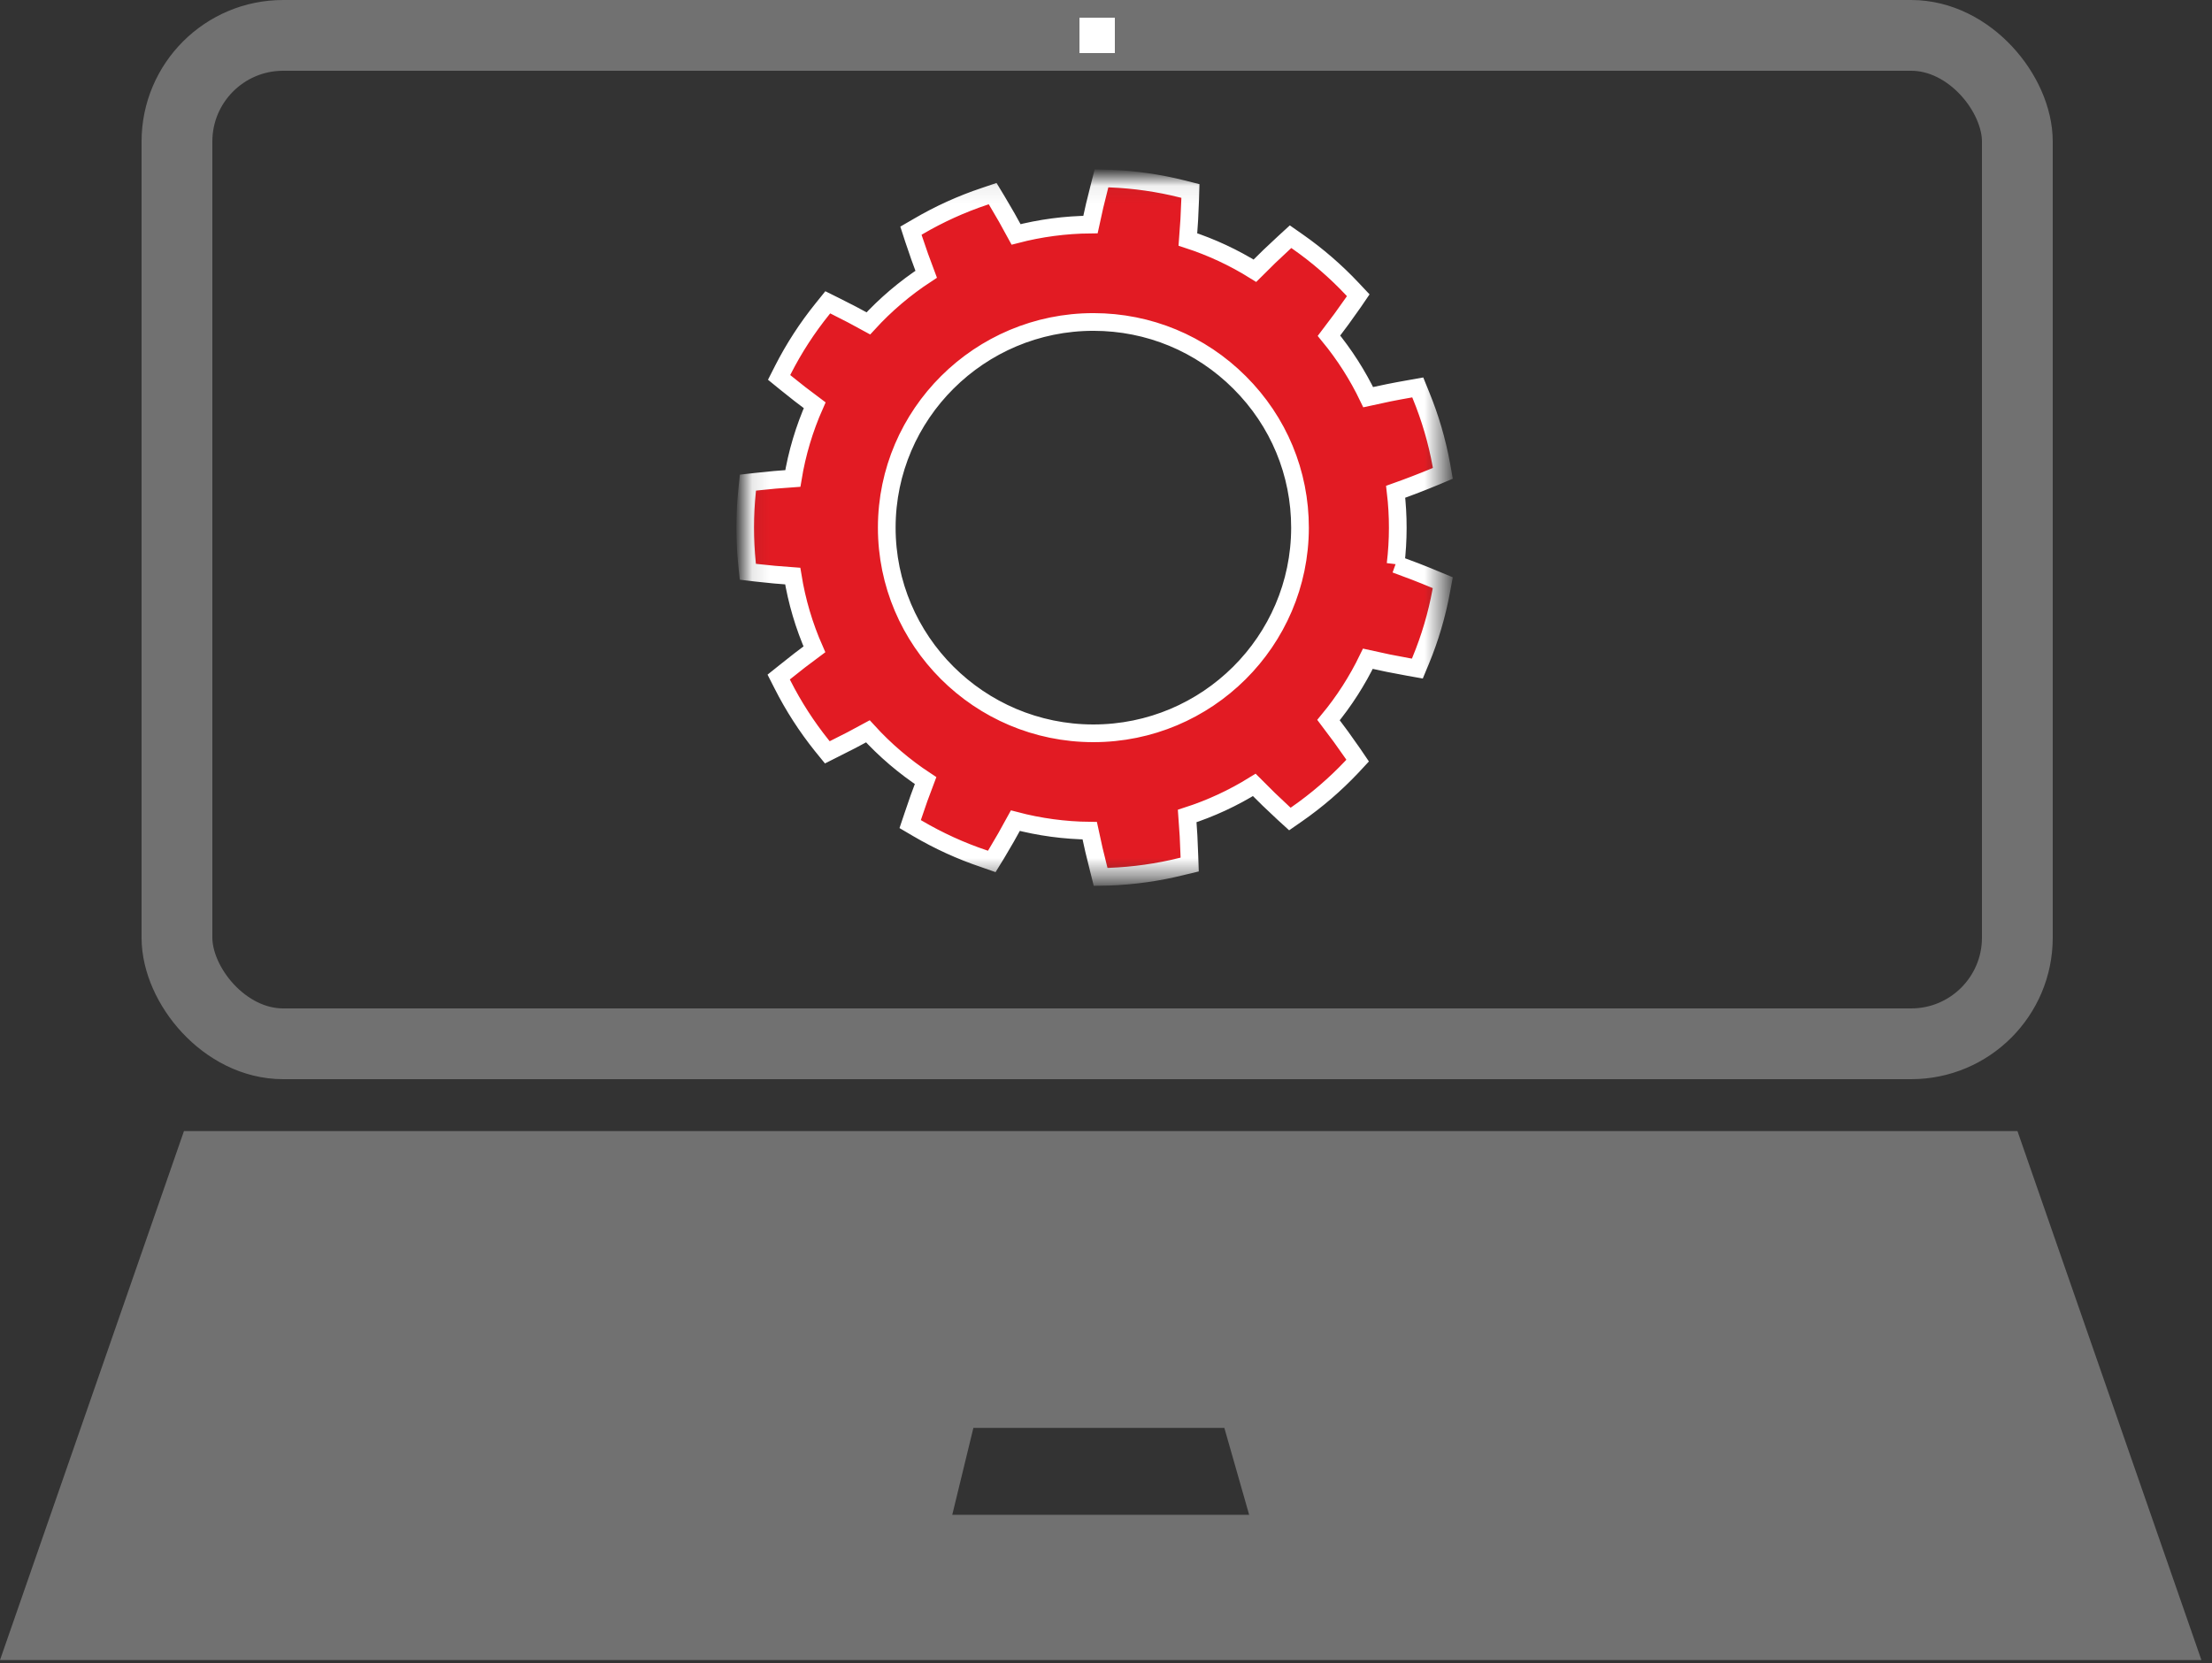
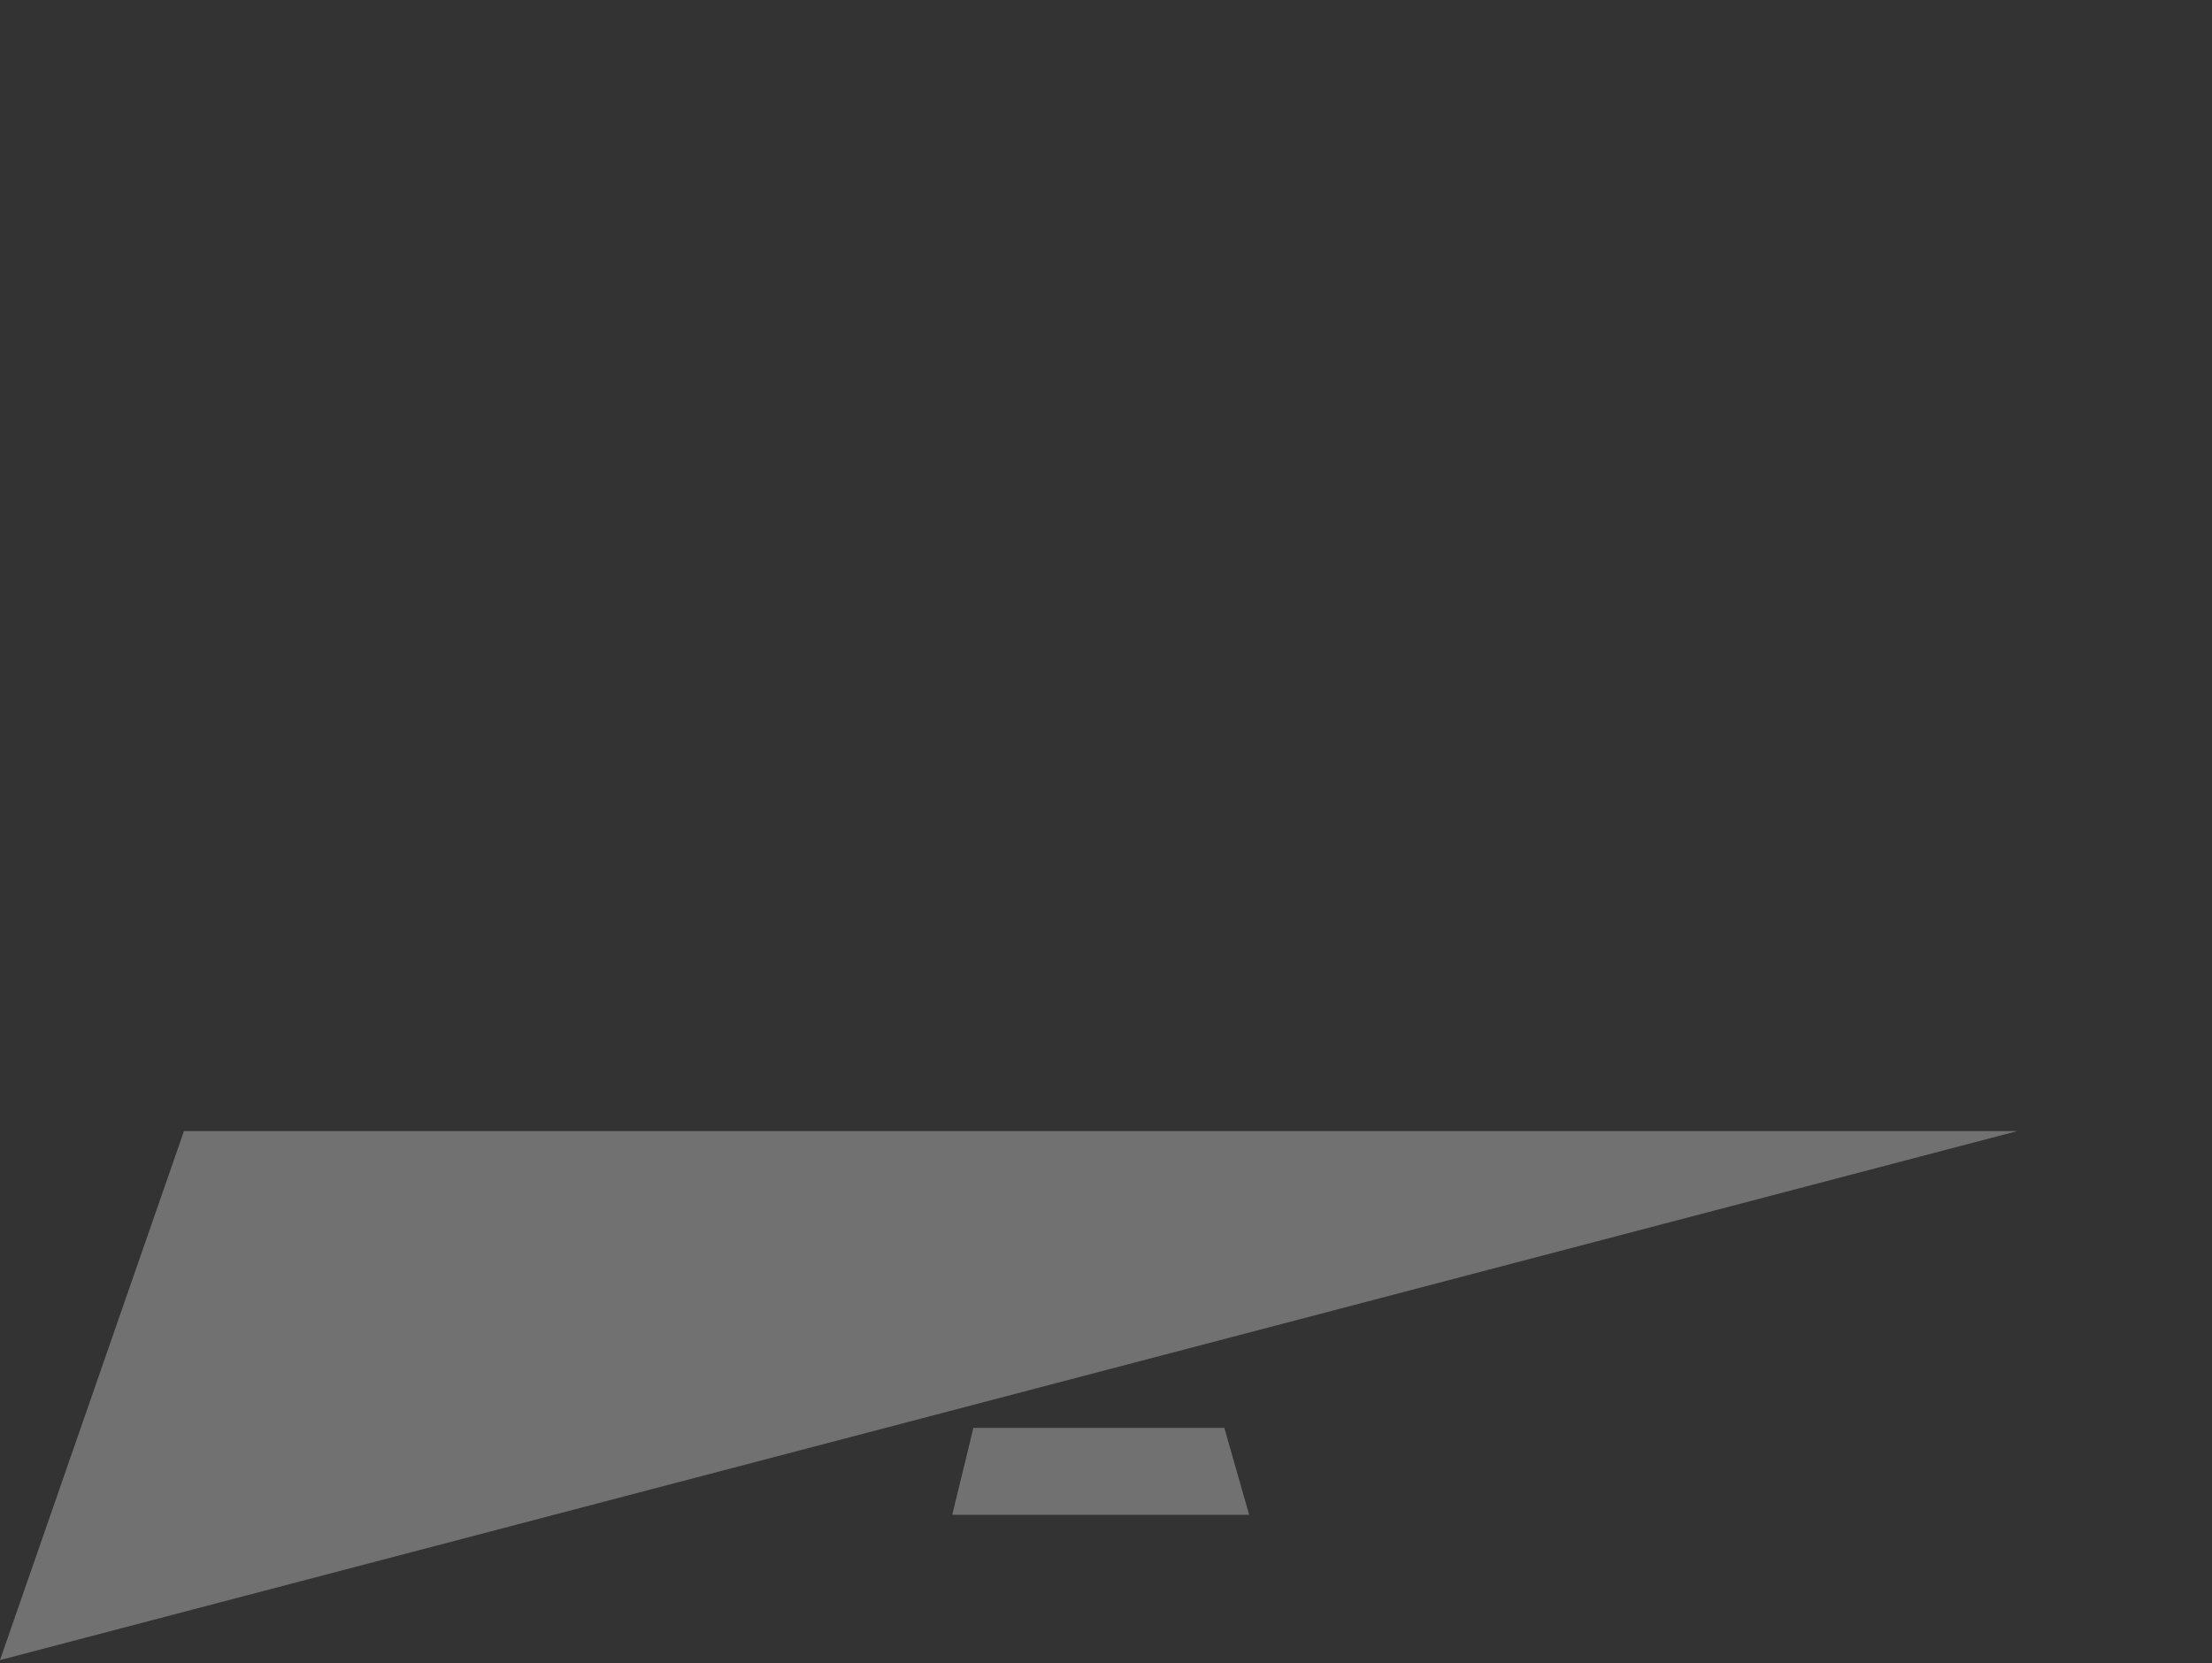
<svg xmlns="http://www.w3.org/2000/svg" xmlns:xlink="http://www.w3.org/1999/xlink" width="125px" height="94px" viewBox="0 0 125 94" version="1.1">
  <rect x="0" y="0" width="125" height="94" fill="#333333" stroke="none" />
  <title>icon-control-software</title>
  <desc>Created with Sketch.</desc>
  <defs>
-     <polygon id="path-1" points="39.536 39.564 39.536 0.077 0.109 0.077 0.109 39.564 39.536 39.564" />
-   </defs>
+     </defs>
  <g id="Symbols" stroke="none" stroke-width="1" fill="none" fill-rule="evenodd">
    <g id="headers/header" transform="translate(-783, -288)">
      <g id="header" transform="translate(3, 0)">
        <g id="mega-menu-expand" transform="translate(0, 120)">
          <g id="megamenu---support" transform="translate(0, 3)">
            <g id="faq-icon-labels" transform="translate(765, 133)">
              <g id="control-software" transform="translate(0, 33)">
                <g id="icon-control-software" transform="translate(15, 0)">
-                   <path d="M53.812,84.624 L55.006,79.711 L69.188,79.711 L70.59,84.624 L53.812,84.624 Z M10.396,62.932 L0,92.835 L124.402,92.835 L114.006,62.932 L10.396,62.932 Z" id="Fill-5" fill="#717171" />
+                   <path d="M53.812,84.624 L55.006,79.711 L69.188,79.711 L70.59,84.624 L53.812,84.624 Z M10.396,62.932 L0,92.835 L114.006,62.932 L10.396,62.932 Z" id="Fill-5" fill="#717171" />
                  <g id="Group-10" transform="translate(10, 0)">
-                     <rect id="laptop-screen" stroke="#717171" stroke-width="4" x="0" y="1" width="104" height="57" rx="6" />
-                     <rect id="Rectangle-8" fill="#FFFFFF" x="51" y="0" width="2" height="2" />
-                   </g>
+                     </g>
                  <g id="gear" transform="translate(42, 9)">
                    <mask id="mask-2" fill="white">
                      <use xlink:href="#path-1" />
                    </mask>
                    <g id="Clip-8" />
-                     <path d="M19.787,31.45 L19.773,31.45 C13.335,31.443 8.103,26.222 8.111,19.811 C8.119,13.408 13.356,8.199 19.787,8.199 L19.802,8.199 C22.915,8.203 25.844,9.417 28.049,11.618 C30.255,13.819 31.467,16.738 31.463,19.838 C31.455,26.241 26.217,31.45 19.787,31.45 M36.864,21.889 C36.946,21.213 36.987,20.526 36.988,19.844 C36.989,19.164 36.949,18.477 36.869,17.798 C37.613,17.533 38.358,17.246 39.09,16.942 L39.536,16.754 L39.451,16.278 C39.205,14.931 38.818,13.611 38.301,12.353 L38.117,11.899 L37.634,11.985 C36.861,12.119 36.084,12.275 35.316,12.448 C34.721,11.208 33.977,10.044 33.101,8.978 C33.577,8.359 34.04,7.725 34.481,7.089 L34.754,6.689 L34.422,6.336 C33.487,5.341 32.447,4.44 31.33,3.659 L30.93,3.379 L30.57,3.709 C30.008,4.223 29.452,4.758 28.913,5.302 C27.727,4.561 26.457,3.969 25.129,3.537 C25.19,2.787 25.232,2.031 25.256,1.279 L25.27,0.796 L24.798,0.677 C23.475,0.345 22.11,0.149 20.737,0.094 L20.247,0.077 L20.127,0.547 C19.943,1.251 19.773,1.972 19.621,2.693 C18.198,2.706 16.788,2.893 15.42,3.249 C15.077,2.611 14.716,1.978 14.346,1.361 L14.094,0.944 L13.633,1.1 C12.338,1.532 11.081,2.102 9.9,2.794 L9.477,3.039 L9.628,3.504 C9.847,4.169 10.085,4.841 10.337,5.503 C9.136,6.289 8.041,7.22 7.072,8.278 C6.457,7.938 5.834,7.612 5.216,7.306 L4.777,7.088 L4.471,7.468 C3.612,8.534 2.863,9.688 2.247,10.899 L2.027,11.332 L2.404,11.639 C2.935,12.071 3.482,12.497 4.037,12.908 C3.451,14.229 3.037,15.616 2.803,17.043 C2.117,17.088 1.429,17.15 0.75,17.226 L0.266,17.281 L0.216,17.764 C0.075,19.114 0.074,20.485 0.211,21.838 L0.261,22.318 L0.746,22.376 C1.42,22.453 2.107,22.517 2.797,22.564 C3.028,23.991 3.438,25.379 4.021,26.701 C3.466,27.11 2.918,27.534 2.388,27.963 L2.004,28.27 L2.226,28.706 C2.839,29.918 3.584,31.073 4.442,32.144 L4.752,32.525 L5.184,32.307 C5.803,32.003 6.427,31.678 7.045,31.339 C8.011,32.399 9.104,33.332 10.303,34.121 C10.048,34.785 9.809,35.454 9.59,36.117 L9.434,36.581 L9.856,36.829 C11.041,37.525 12.297,38.099 13.582,38.53 L14.044,38.692 L14.303,38.272 C14.671,37.661 15.033,37.029 15.38,36.388 C16.747,36.748 18.157,36.938 19.579,36.954 C19.731,37.677 19.898,38.397 20.079,39.097 L20.196,39.564 L20.69,39.555 C22.062,39.503 23.428,39.311 24.748,38.983 L25.229,38.867 L25.212,38.38 C25.189,37.629 25.149,36.872 25.09,36.123 C26.418,35.695 27.689,35.106 28.878,34.367 C29.417,34.915 29.972,35.45 30.532,35.967 L30.891,36.294 L31.291,36.016 C32.409,35.238 33.451,34.341 34.393,33.344 L34.72,32.992 L34.448,32.591 C34.009,31.954 33.548,31.32 33.075,30.701 C33.953,29.639 34.699,28.476 35.298,27.237 C36.063,27.411 36.84,27.568 37.615,27.705 L38.094,27.79 L38.281,27.34 C38.804,26.081 39.194,24.761 39.442,23.418 L39.532,22.938 L39.081,22.751 C38.352,22.445 37.609,22.158 36.864,21.889" id="Fill-7" stroke="#FFFFFF" fill="#E21B23" mask="url(#mask-2)" />
                  </g>
                </g>
              </g>
            </g>
          </g>
        </g>
      </g>
    </g>
  </g>
</svg>